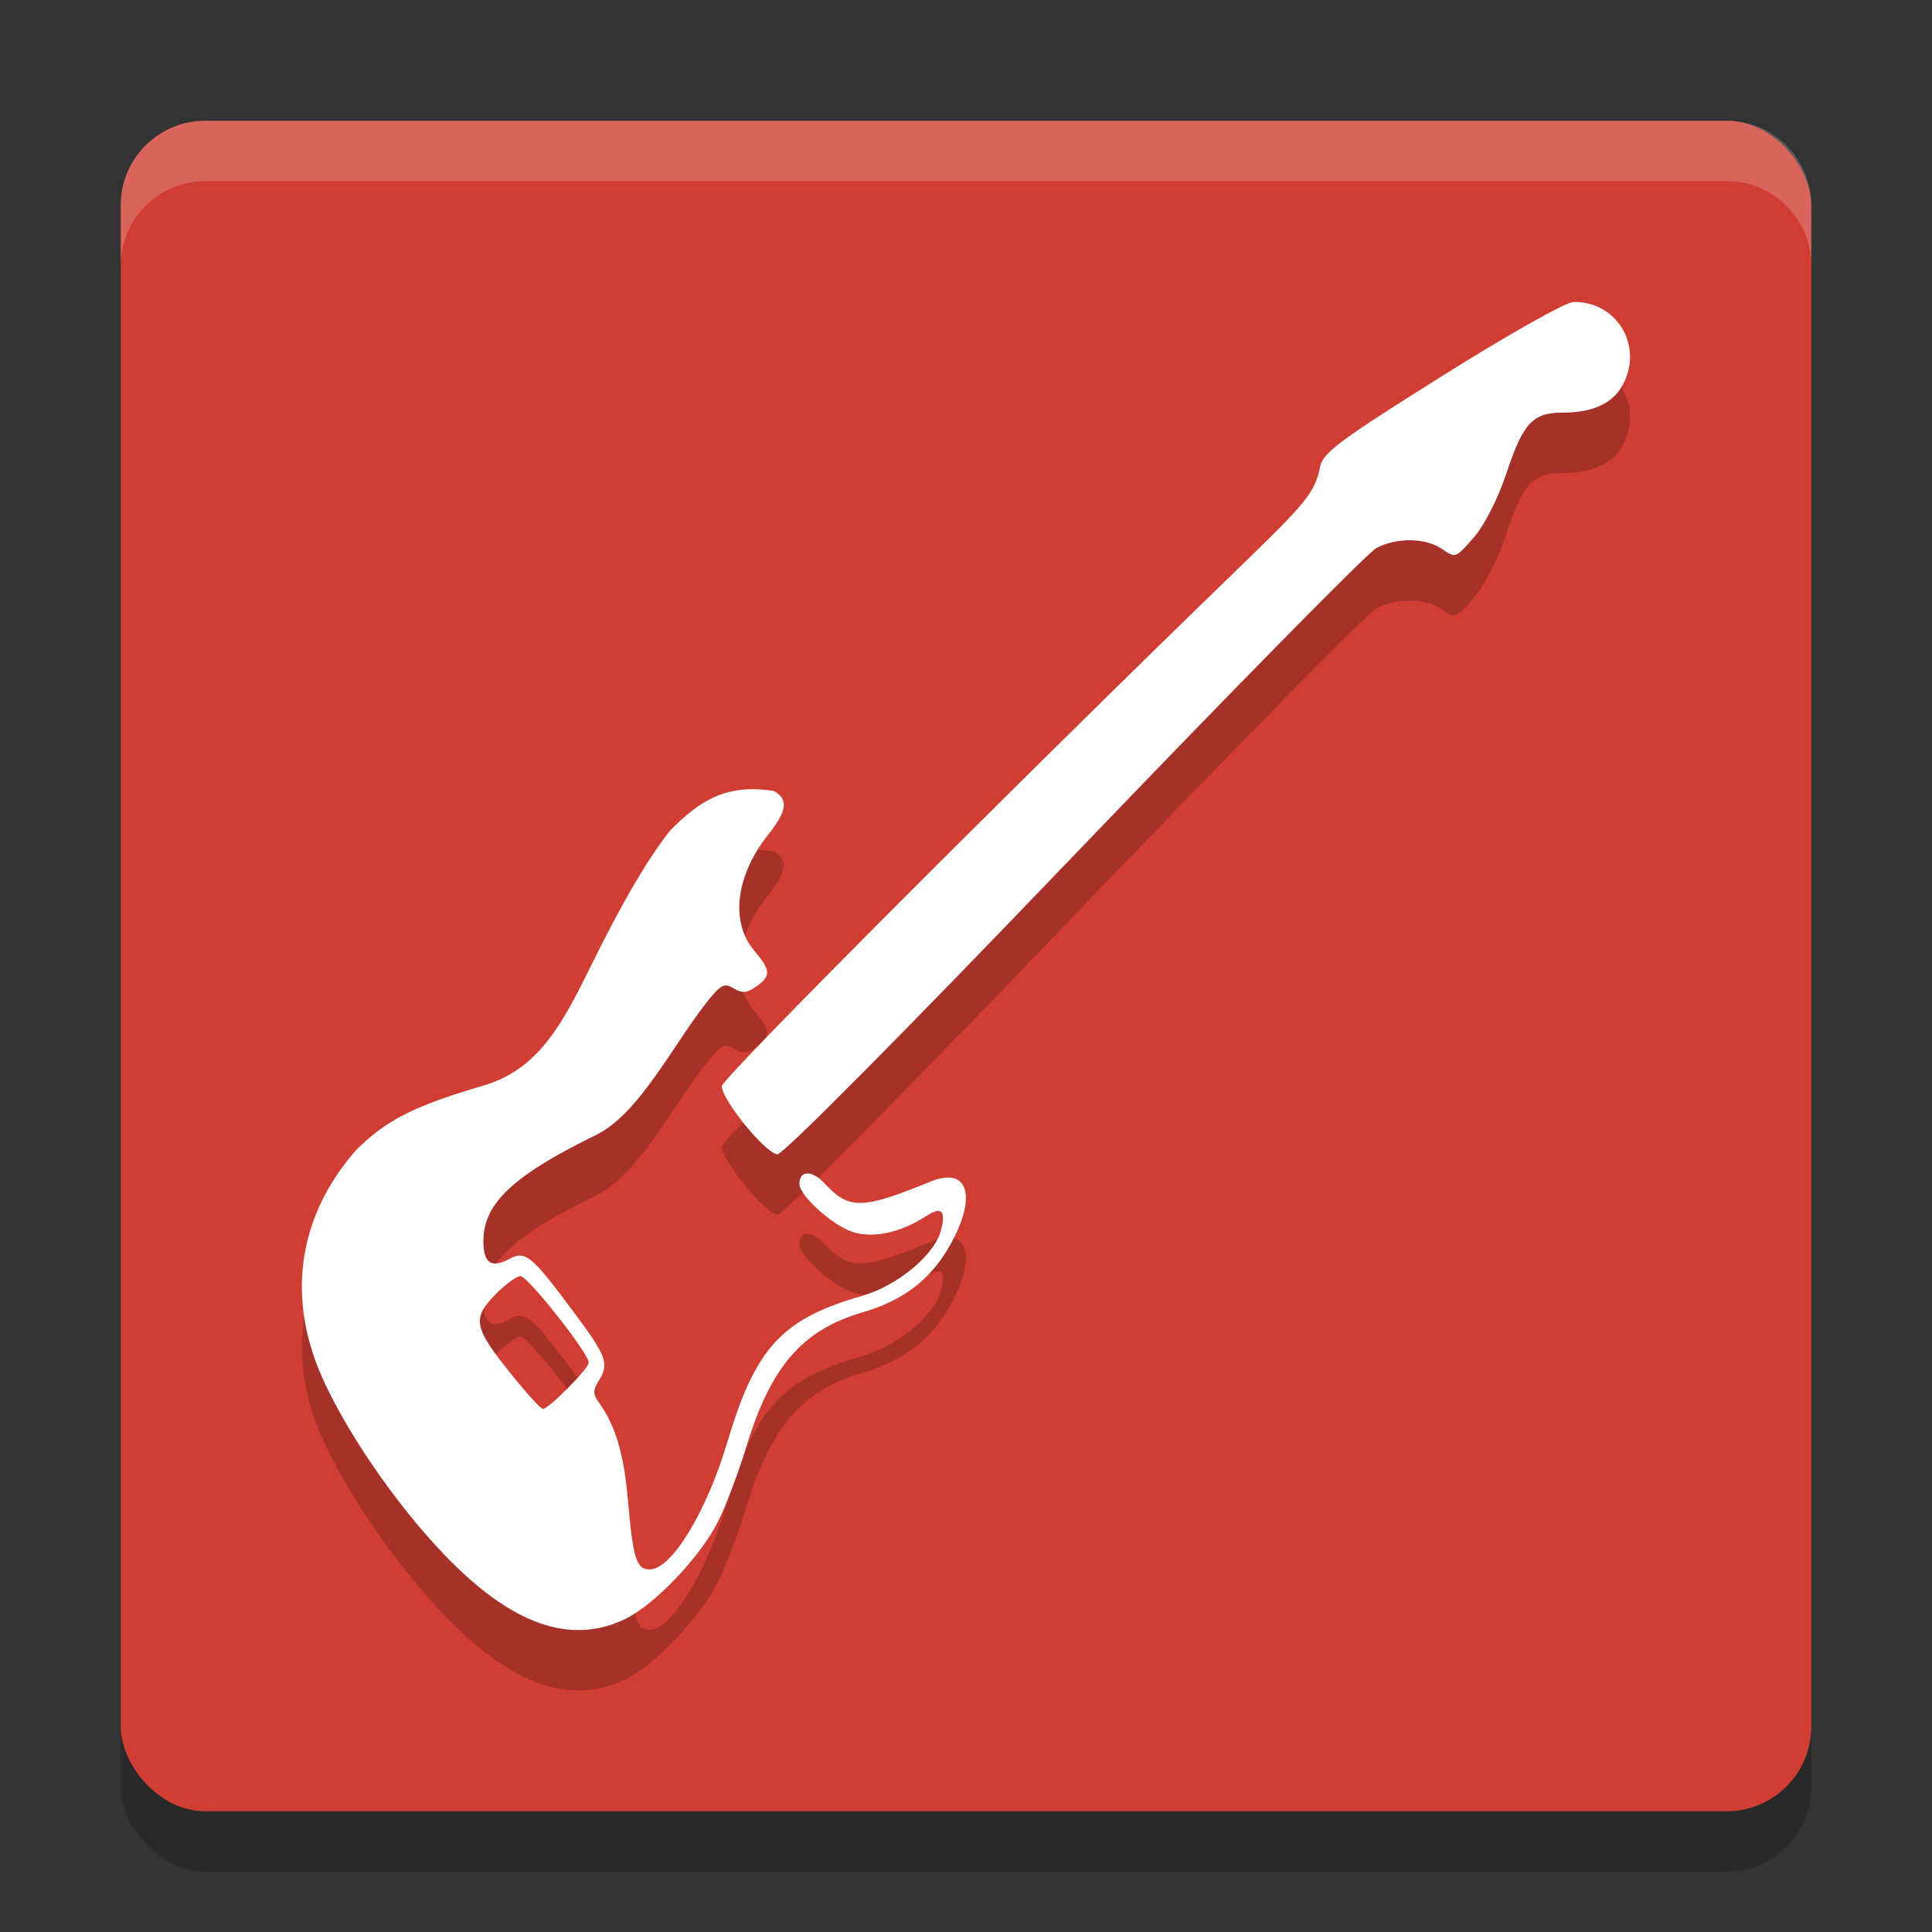
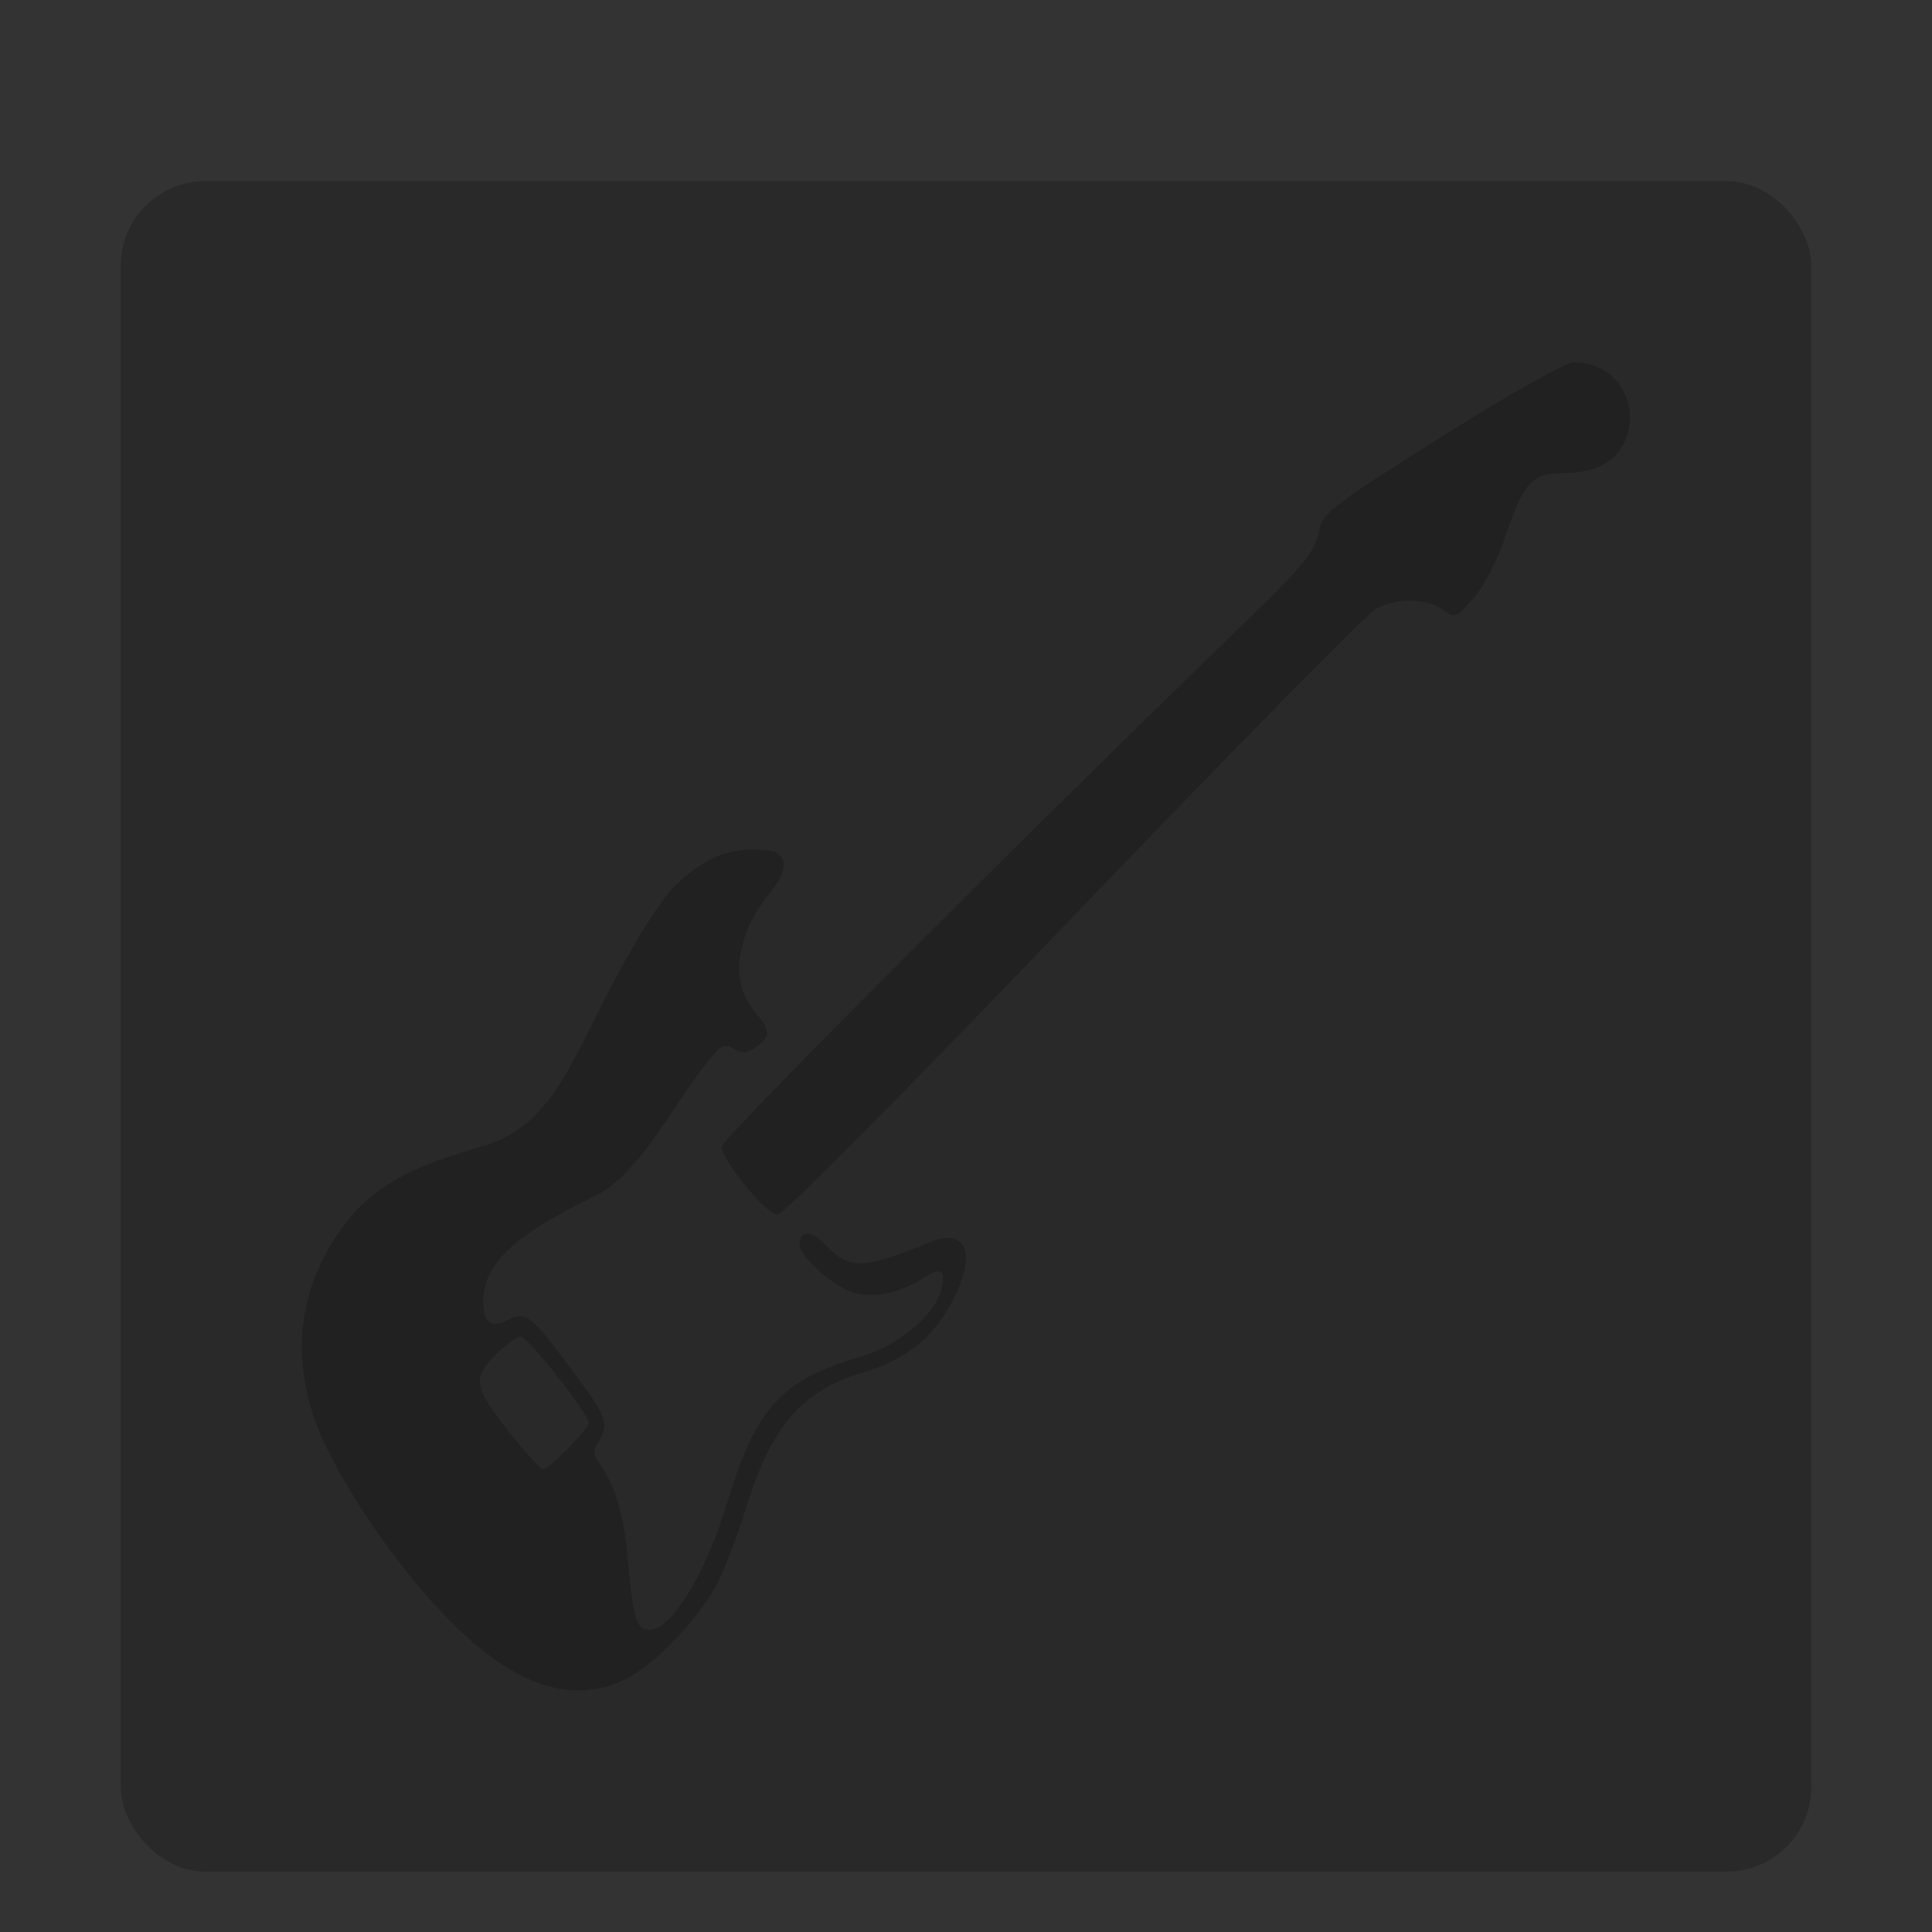
<svg xmlns="http://www.w3.org/2000/svg" width="32" height="32" version="1">
  <rect width="100%" height="100%" fill="#333333" stroke="none" />
  <rect style="opacity:0.2" width="28" height="28" x="2" y="3" rx="1.4" ry="1.4" />
-   <rect style="fill:#d03d32" width="28" height="28" x="2" y="2" rx="1.4" ry="1.4" />
  <path style="opacity:0.2" d="m 26.068,6 c -0.128,0 -1.061,0.525 -2.185,1.23 -1.668,1.046 -1.97,1.269 -2.015,1.49 -0.089,0.431 -0.211,0.585 -1.295,1.634 -3.703,3.586 -8.618,8.511 -8.618,8.636 0,0.229 0.736,1.128 0.922,1.128 0.099,0 2.084,-2.002 4.915,-4.955 2.613,-2.725 4.866,-5.015 5.008,-5.088 0.344,-0.177 0.818,-0.168 1.089,0.021 0.215,0.151 0.227,0.146 0.522,-0.194 0.178,-0.206 0.398,-0.639 0.539,-1.06 0.282,-0.845 0.435,-1.008 0.944,-1.008 0.495,0 0.829,-0.159 0.991,-0.472 0.332,-0.641 -0.101,-1.362 -0.818,-1.362 z M 11.106,14.749 c -0.317,0.394 -0.674,0.985 -1.093,1.801 -0.582,1.135 -0.939,2.116 -1.998,2.428 -1.16,0.341 -1.619,0.574 -2.122,1.076 -1.035,1.187 -1.086,2.531 -0.581,3.707 0.398,0.918 1.232,2.138 2.037,2.979 1.115,1.166 2.095,1.516 3.006,1.076 0.487,-0.236 1.237,-1.021 1.535,-1.609 0.126,-0.248 0.339,-0.81 0.473,-1.249 0.406,-1.327 0.925,-1.928 1.918,-2.219 0.674,-0.197 1.122,-0.536 1.439,-1.088 0.474,-0.825 0.325,-1.34 -0.311,-1.079 -1.124,0.461 -1.345,0.466 -1.742,0.038 -0.216,-0.233 -0.426,-0.232 -0.426,5.26e-4 0,0.192 0.543,0.683 0.878,0.793 0.338,0.112 0.795,0.015 1.214,-0.257 0.261,-0.169 0.336,-0.102 0.254,0.226 -0.103,0.411 -0.718,0.922 -1.314,1.093 -1.323,0.38 -1.76,0.855 -2.226,2.42 -0.344,1.156 -0.924,2.109 -1.284,2.109 -0.222,0 -0.277,-0.173 -0.362,-1.146 -0.067,-0.771 -0.209,-1.243 -0.487,-1.627 -0.093,-0.128 -0.093,-0.197 -0.002,-0.343 0.184,-0.293 0.143,-0.405 -0.421,-1.162 -0.698,-0.937 -0.787,-1.009 -1.067,-0.859 -0.287,0.153 -0.419,0.058 -0.418,-0.3 5.266e-4,-0.623 0.493,-1.088 1.862,-1.756 0.711,-0.347 1.27,-1.476 1.817,-2.174 0.251,-0.321 0.31,-0.353 0.465,-0.258 0.141,0.086 0.219,0.08 0.373,-0.028 0.251,-0.175 0.246,-0.269 -0.034,-0.601 -0.396,-0.47 -0.303,-1.237 0.232,-1.912 0.317,-0.4 0.343,-0.595 0.095,-0.727 -0.787,-0.129 -1.239,0.17 -1.711,0.649 z m -2.487,7.386 c 0.122,0 1.132,1.279 1.132,1.434 0,0.099 -0.662,0.767 -0.759,0.767 -0.034,0 -0.27,-0.258 -0.523,-0.573 -0.622,-0.774 -0.653,-0.921 -0.272,-1.313 0.168,-0.173 0.358,-0.314 0.423,-0.314 z" />
-   <path style="fill:#ffffff" d="m 26.068,5 c -0.128,0 -1.061,0.525 -2.185,1.23 -1.668,1.046 -1.97,1.269 -2.015,1.49 -0.089,0.431 -0.211,0.585 -1.295,1.634 -3.703,3.586 -8.618,8.511 -8.618,8.636 0,0.229 0.736,1.128 0.922,1.128 0.099,0 2.084,-2.002 4.915,-4.955 2.613,-2.725 4.866,-5.015 5.008,-5.088 0.344,-0.177 0.818,-0.168 1.089,0.021 0.215,0.151 0.227,0.146 0.522,-0.194 0.178,-0.206 0.398,-0.639 0.539,-1.06 0.282,-0.845 0.435,-1.008 0.944,-1.008 0.495,0 0.829,-0.159 0.991,-0.472 0.332,-0.641 -0.101,-1.362 -0.818,-1.362 z M 11.106,13.749 c -0.317,0.394 -0.674,0.985 -1.093,1.801 -0.582,1.135 -0.939,2.116 -1.998,2.428 -1.16,0.341 -1.619,0.574 -2.122,1.076 -1.035,1.187 -1.086,2.531 -0.581,3.707 0.398,0.918 1.232,2.138 2.037,2.979 1.115,1.166 2.095,1.516 3.006,1.076 0.487,-0.236 1.237,-1.021 1.535,-1.609 0.126,-0.248 0.339,-0.81 0.473,-1.249 0.406,-1.327 0.925,-1.928 1.918,-2.219 0.674,-0.197 1.122,-0.536 1.439,-1.088 0.474,-0.825 0.325,-1.34 -0.311,-1.079 -1.124,0.461 -1.345,0.466 -1.742,0.038 -0.216,-0.233 -0.426,-0.232 -0.426,5.26e-4 0,0.192 0.543,0.683 0.878,0.793 0.338,0.112 0.795,0.015 1.214,-0.257 0.261,-0.169 0.336,-0.102 0.254,0.226 -0.103,0.411 -0.718,0.922 -1.314,1.093 -1.323,0.38 -1.76,0.855 -2.226,2.42 -0.344,1.156 -0.924,2.109 -1.284,2.109 -0.222,0 -0.277,-0.173 -0.362,-1.146 -0.067,-0.771 -0.209,-1.243 -0.487,-1.627 -0.093,-0.128 -0.093,-0.197 -0.002,-0.343 0.184,-0.293 0.143,-0.405 -0.421,-1.162 -0.698,-0.937 -0.787,-1.009 -1.067,-0.859 -0.287,0.153 -0.419,0.058 -0.418,-0.3 5.266e-4,-0.623 0.493,-1.088 1.862,-1.756 0.711,-0.347 1.27,-1.476 1.817,-2.174 0.251,-0.321 0.31,-0.353 0.465,-0.258 0.141,0.086 0.219,0.08 0.373,-0.028 0.251,-0.175 0.246,-0.269 -0.034,-0.601 -0.396,-0.47 -0.303,-1.237 0.232,-1.912 0.317,-0.4 0.343,-0.595 0.095,-0.727 -0.787,-0.129 -1.239,0.17 -1.711,0.649 z m -2.487,7.386 c 0.122,0 1.132,1.279 1.132,1.434 0,0.099 -0.662,0.767 -0.759,0.767 -0.034,0 -0.27,-0.258 -0.523,-0.573 -0.622,-0.774 -0.653,-0.921 -0.272,-1.313 0.168,-0.173 0.358,-0.314 0.423,-0.314 z" />
-   <path style="fill:#ffffff;opacity:0.2" d="M 3.4 2 C 2.625 2 2 2.625 2 3.4 L 2 4.4 C 2 3.625 2.625 3 3.4 3 L 28.6 3 C 29.375 3 30 3.625 30 4.4 L 30 3.4 C 30 2.625 29.375 2 28.6 2 L 3.4 2 z" />
</svg>